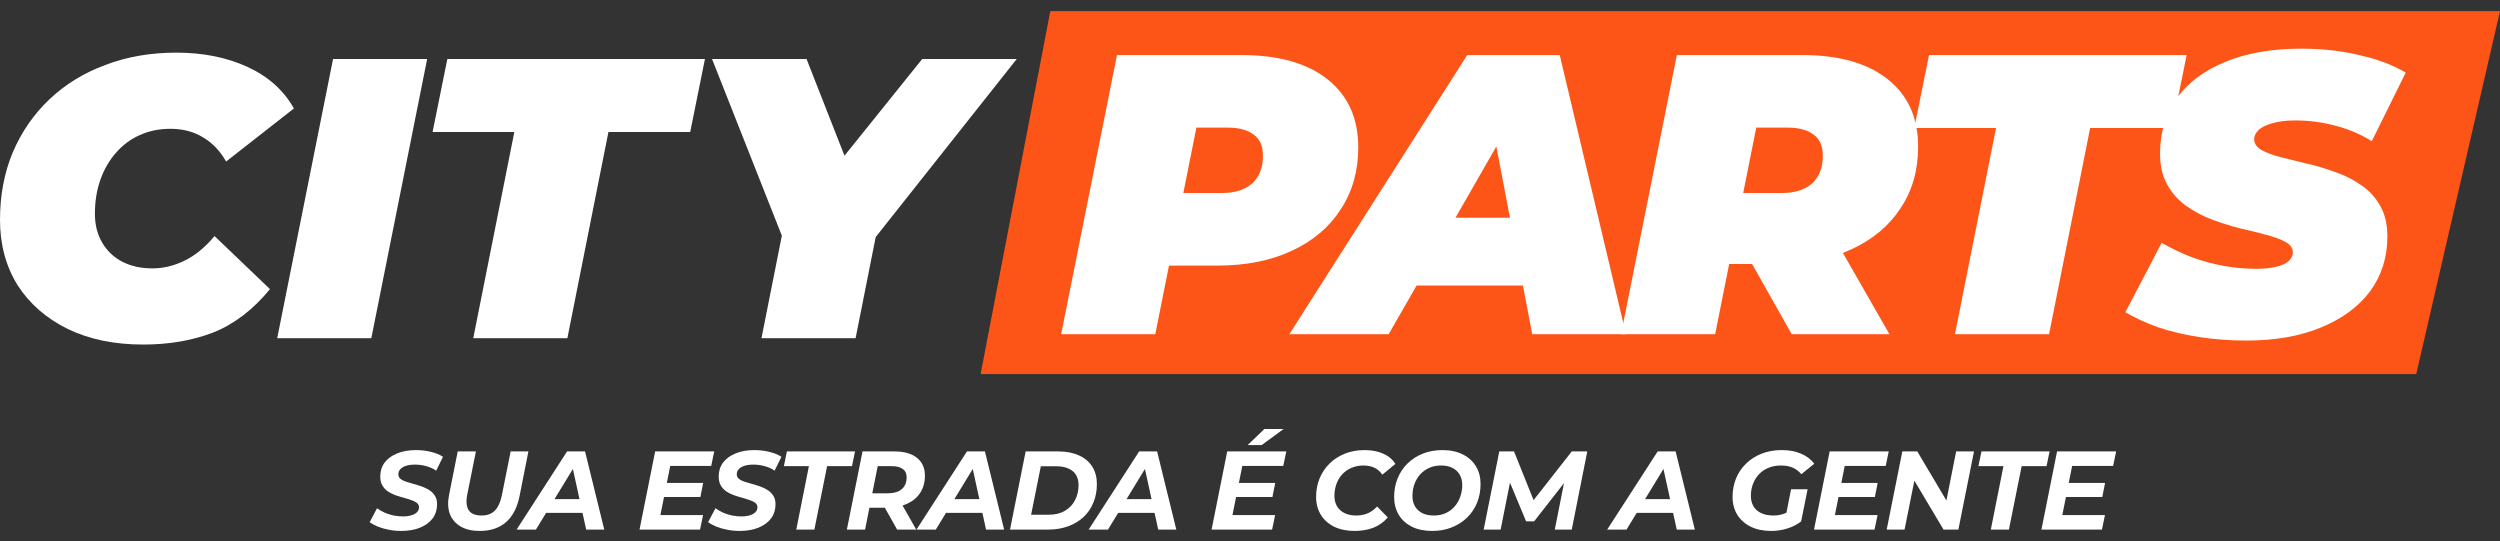
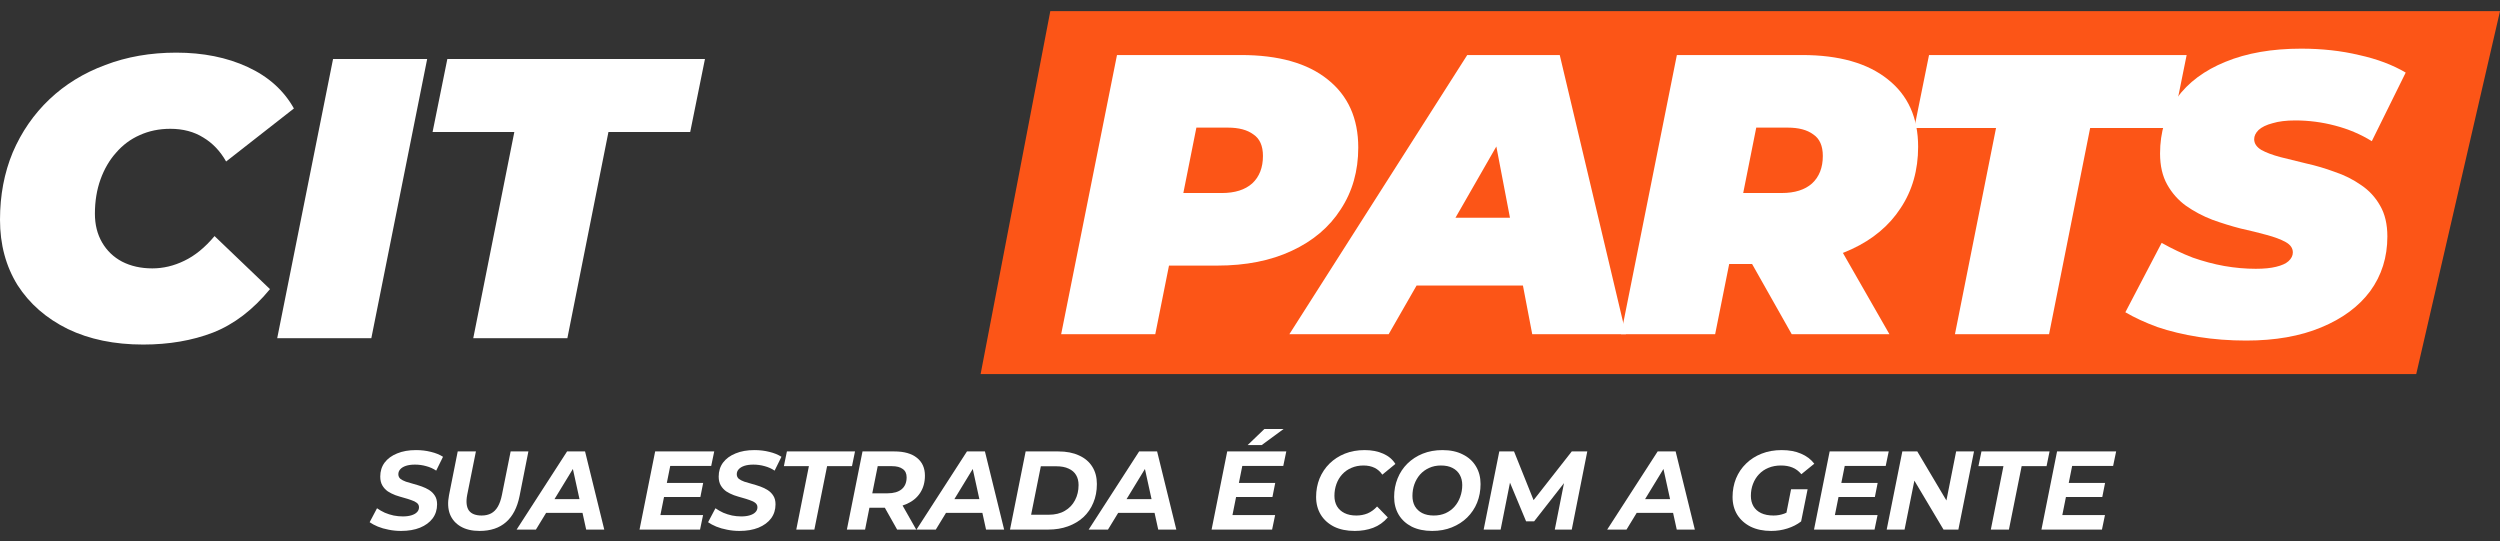
<svg xmlns="http://www.w3.org/2000/svg" width="217" height="47" viewBox="0 0 217 47" fill="none">
  <rect x="0" y="0" width="217" height="47" fill="#333333" stroke="none" />
  <path d="M91.166 0.969H217L209.729 32.468H85.118L91.166 0.969Z" fill="#FC5517" />
  <path d="M194.969 29.561C193.539 29.561 192.166 29.457 190.85 29.25C189.535 29.042 188.335 28.753 187.25 28.384C186.189 27.992 185.266 27.565 184.481 27.104L187.631 21.081C188.531 21.588 189.431 22.015 190.331 22.361C191.254 22.684 192.166 22.927 193.066 23.088C193.989 23.25 194.9 23.331 195.8 23.331C196.516 23.331 197.104 23.273 197.566 23.157C198.05 23.042 198.408 22.881 198.639 22.673C198.892 22.442 199.019 22.188 199.019 21.911C199.019 21.542 198.812 21.242 198.396 21.011C197.981 20.781 197.427 20.573 196.735 20.388C196.066 20.204 195.316 20.019 194.485 19.834C193.677 19.627 192.858 19.373 192.027 19.073C191.196 18.75 190.435 18.346 189.743 17.861C189.073 17.377 188.531 16.765 188.116 16.027C187.7 15.288 187.493 14.388 187.493 13.327C187.493 11.481 187.977 9.877 188.947 8.515C189.939 7.154 191.346 6.104 193.17 5.365C195.016 4.604 197.208 4.223 199.746 4.223C201.546 4.223 203.219 4.408 204.765 4.777C206.335 5.123 207.685 5.631 208.815 6.3L205.873 12.254C204.904 11.654 203.842 11.204 202.689 10.904C201.558 10.604 200.404 10.454 199.227 10.454C198.442 10.454 197.785 10.535 197.254 10.696C196.723 10.835 196.319 11.031 196.043 11.285C195.789 11.538 195.662 11.804 195.662 12.081C195.662 12.45 195.869 12.761 196.285 13.015C196.7 13.246 197.254 13.454 197.946 13.638C198.639 13.8 199.389 13.985 200.196 14.192C201.027 14.377 201.846 14.619 202.654 14.919C203.485 15.196 204.246 15.577 204.939 16.061C205.631 16.523 206.185 17.123 206.6 17.861C207.015 18.577 207.223 19.465 207.223 20.527C207.223 22.327 206.727 23.907 205.735 25.269C204.742 26.607 203.323 27.657 201.477 28.419C199.654 29.18 197.485 29.561 194.969 29.561Z" fill="white" />
  <path d="M169.69 29.007L173.256 11.111H166.16L167.44 4.777H189.801L188.521 11.111H181.425L177.859 29.007H169.69Z" fill="white" />
  <path d="M140.706 29.007L145.552 4.777H156.421C159.629 4.777 162.109 5.481 163.863 6.888C165.617 8.273 166.494 10.223 166.494 12.738C166.494 14.769 165.986 16.546 164.971 18.069C163.979 19.592 162.559 20.78 160.713 21.634C158.89 22.488 156.733 22.915 154.24 22.915H146.417L150.779 19.488L148.875 29.007H140.706ZM155.521 29.007L150.537 20.18H158.948L164.002 29.007H155.521ZM150.571 20.457L147.698 16.753H154.656C155.786 16.753 156.663 16.477 157.286 15.923C157.909 15.346 158.221 14.55 158.221 13.534C158.221 12.657 157.944 12.034 157.39 11.665C156.86 11.273 156.121 11.077 155.175 11.077H148.84L153.202 7.269L150.571 20.457Z" fill="white" />
  <path d="M111.917 29.007L127.356 4.777H135.386L141.132 29.007H132.998L129.086 8.55H132.271L120.537 29.007H111.917ZM119.048 24.784L122.302 18.9H133.448L134.348 24.784H119.048Z" fill="white" />
  <path d="M92.109 29.008L96.955 4.777H107.721C110.974 4.777 113.478 5.481 115.232 6.889C117.009 8.296 117.897 10.269 117.897 12.808C117.897 14.839 117.39 16.627 116.374 18.173C115.382 19.719 113.963 20.919 112.117 21.773C110.294 22.627 108.136 23.054 105.644 23.054H97.821L102.182 19.488L100.278 29.008H92.109ZM101.975 20.458L99.102 16.754H106.059C107.19 16.754 108.067 16.477 108.69 15.923C109.313 15.346 109.624 14.55 109.624 13.535C109.624 12.658 109.348 12.035 108.794 11.666C108.263 11.273 107.525 11.077 106.578 11.077H100.244L104.605 7.269L101.975 20.458Z" fill="white" />
-   <path d="M66.097 29.353L68.209 18.726L69.109 23.607L61.805 5.123H70.009L74.993 17.826H69.836L80.047 5.123H88.251L73.609 23.607L76.378 18.726L74.267 29.353H66.097Z" fill="white" />
  <path d="M41.079 29.353L44.644 11.457H37.548L38.829 5.123H61.19L59.91 11.457H52.813L49.248 29.353H41.079Z" fill="white" />
  <path d="M24.062 29.353L28.909 5.123H37.078L32.232 29.353H24.062Z" fill="white" />
  <path d="M12.427 29.907C9.934 29.907 7.754 29.457 5.885 28.557C4.015 27.634 2.562 26.365 1.523 24.749C0.508 23.111 0 21.219 0 19.073C0 16.95 0.369 15 1.108 13.223C1.869 11.446 2.931 9.911 4.292 8.619C5.654 7.327 7.269 6.334 9.138 5.642C11.008 4.927 13.061 4.569 15.3 4.569C17.631 4.569 19.696 4.984 21.496 5.815C23.296 6.646 24.634 7.846 25.511 9.415L19.627 14.019C19.119 13.119 18.461 12.427 17.654 11.942C16.846 11.434 15.888 11.18 14.78 11.18C13.811 11.18 12.923 11.365 12.115 11.734C11.331 12.08 10.65 12.588 10.073 13.257C9.496 13.903 9.046 14.677 8.723 15.576C8.4 16.477 8.238 17.469 8.238 18.553C8.238 19.5 8.446 20.33 8.861 21.046C9.277 21.761 9.854 22.315 10.592 22.707C11.354 23.099 12.231 23.296 13.223 23.296C14.169 23.296 15.092 23.076 15.992 22.638C16.915 22.199 17.792 21.484 18.623 20.492L23.434 25.096C21.957 26.895 20.307 28.153 18.484 28.869C16.684 29.561 14.665 29.907 12.427 29.907Z" fill="white" />
  <path d="M179.455 41.917H182.721L182.479 43.138H179.212L179.455 41.917ZM179.009 44.709H182.711L182.45 45.968H177.197L178.553 39.184H183.681L183.419 40.444H179.862L179.009 44.709Z" fill="white" />
  <path d="M172.804 45.968L173.899 40.463H171.728L171.99 39.184H177.902L177.641 40.463H175.479L174.374 45.968H172.804Z" fill="white" />
  <path d="M163.765 45.968L165.122 39.184H166.421L169.338 44.098L168.824 44.069L169.793 39.184H171.344L169.987 45.968H168.698L165.771 41.054L166.295 41.084L165.316 45.968H163.765Z" fill="white" />
  <path d="M159.715 41.917H162.981L162.739 43.138H159.473L159.715 41.917ZM159.269 44.709H162.972L162.71 45.968H157.457L158.814 39.184H163.941L163.679 40.444H160.122L159.269 44.709Z" fill="white" />
  <path d="M153.74 46.085C153.055 46.085 152.461 45.962 151.957 45.716C151.459 45.464 151.071 45.119 150.794 44.679C150.522 44.233 150.386 43.72 150.386 43.138C150.386 42.563 150.487 42.027 150.687 41.529C150.894 41.032 151.184 40.602 151.559 40.24C151.934 39.872 152.383 39.584 152.906 39.378C153.43 39.171 154.011 39.068 154.651 39.068C155.297 39.068 155.856 39.171 156.328 39.378C156.806 39.578 157.19 39.869 157.481 40.25L156.357 41.161C156.131 40.89 155.872 40.696 155.581 40.58C155.297 40.463 154.964 40.405 154.583 40.405C154.183 40.405 153.821 40.473 153.498 40.609C153.181 40.738 152.91 40.922 152.684 41.161C152.457 41.4 152.283 41.681 152.16 42.004C152.037 42.321 151.976 42.667 151.976 43.041C151.976 43.384 152.05 43.684 152.199 43.943C152.348 44.195 152.567 44.392 152.858 44.534C153.155 44.676 153.517 44.747 153.943 44.747C154.267 44.747 154.577 44.692 154.874 44.583C155.171 44.473 155.459 44.301 155.737 44.069L156.337 45.261C155.995 45.526 155.598 45.729 155.145 45.871C154.699 46.014 154.231 46.085 153.74 46.085ZM154.961 45.019L155.465 42.47H156.9L156.337 45.261L154.961 45.019Z" fill="white" />
  <path d="M139.504 45.968L143.885 39.184H145.445L147.112 45.968H145.542L144.224 39.959H144.844L141.181 45.968H139.504ZM141.316 44.515L141.956 43.322H145.455L145.639 44.515H141.316Z" fill="white" />
  <path d="M128.782 45.968L130.139 39.184H131.418L133.347 43.991L132.668 43.982L136.429 39.184H137.776L136.429 45.968H134.956L135.857 41.423H136.157L133.163 45.251H132.465L130.866 41.413L131.156 41.442L130.255 45.968H128.782Z" fill="white" />
  <path d="M124.316 46.085C123.631 46.085 123.04 45.962 122.542 45.716C122.051 45.464 121.673 45.119 121.408 44.679C121.143 44.233 121.011 43.72 121.011 43.138C121.011 42.557 121.111 42.02 121.311 41.529C121.511 41.032 121.796 40.602 122.164 40.24C122.539 39.872 122.981 39.584 123.492 39.378C124.009 39.171 124.581 39.068 125.207 39.068C125.892 39.068 126.48 39.194 126.971 39.446C127.469 39.691 127.85 40.037 128.115 40.483C128.38 40.922 128.512 41.432 128.512 42.014C128.512 42.596 128.412 43.135 128.212 43.633C128.012 44.124 127.724 44.553 127.349 44.922C126.981 45.283 126.538 45.568 126.022 45.775C125.511 45.981 124.943 46.085 124.316 46.085ZM124.451 44.747C124.833 44.747 125.175 44.679 125.479 44.544C125.789 44.401 126.051 44.208 126.264 43.962C126.477 43.717 126.639 43.436 126.748 43.119C126.865 42.796 126.923 42.457 126.923 42.101C126.923 41.765 126.852 41.471 126.71 41.219C126.568 40.961 126.358 40.761 126.08 40.618C125.808 40.476 125.472 40.405 125.072 40.405C124.691 40.405 124.348 40.476 124.044 40.618C123.741 40.754 123.479 40.945 123.259 41.19C123.046 41.436 122.881 41.72 122.765 42.043C122.655 42.36 122.6 42.696 122.6 43.051C122.6 43.387 122.671 43.684 122.813 43.943C122.962 44.195 123.172 44.392 123.443 44.534C123.721 44.676 124.057 44.747 124.451 44.747Z" fill="white" />
  <path d="M117.592 46.085C116.9 46.085 116.302 45.962 115.798 45.716C115.301 45.464 114.916 45.119 114.645 44.679C114.374 44.233 114.238 43.72 114.238 43.138C114.238 42.563 114.338 42.027 114.538 41.529C114.745 41.032 115.033 40.602 115.401 40.24C115.776 39.872 116.218 39.584 116.729 39.378C117.246 39.171 117.821 39.068 118.454 39.068C119.061 39.068 119.598 39.171 120.063 39.378C120.528 39.584 120.88 39.882 121.119 40.27L119.985 41.2C119.811 40.941 119.588 40.744 119.317 40.609C119.045 40.473 118.722 40.405 118.348 40.405C117.966 40.405 117.621 40.473 117.31 40.609C117 40.738 116.732 40.925 116.506 41.171C116.286 41.41 116.118 41.691 116.002 42.014C115.886 42.337 115.828 42.68 115.828 43.041C115.828 43.384 115.902 43.684 116.05 43.943C116.199 44.195 116.416 44.392 116.7 44.534C116.984 44.676 117.327 44.747 117.727 44.747C118.076 44.747 118.402 44.686 118.706 44.563C119.01 44.434 119.284 44.233 119.53 43.962L120.46 44.912C120.105 45.325 119.682 45.626 119.191 45.813C118.706 45.994 118.173 46.085 117.592 46.085Z" fill="white" />
  <path d="M107.424 41.917H110.69L110.448 43.138H107.182L107.424 41.917ZM106.978 44.709H110.681L110.419 45.968H105.166L106.523 39.184H111.65L111.388 40.444H107.831L106.978 44.709ZM108.296 38.632L109.75 37.236H111.417L109.518 38.632H108.296Z" fill="white" />
  <path d="M94.496 45.968L98.877 39.184H100.437L102.104 45.968H100.534L99.216 39.959H99.836L96.173 45.968H94.496ZM96.308 44.515L96.948 43.322H100.447L100.631 44.515H96.308Z" fill="white" />
  <path d="M87.669 45.968L89.026 39.184H91.866C92.564 39.184 93.161 39.3 93.659 39.533C94.163 39.759 94.547 40.085 94.812 40.512C95.077 40.932 95.209 41.432 95.209 42.014C95.209 42.615 95.106 43.158 94.899 43.642C94.699 44.127 94.412 44.544 94.037 44.893C93.662 45.235 93.216 45.5 92.699 45.687C92.182 45.875 91.61 45.968 90.984 45.968H87.669ZM89.501 44.679H91.032C91.581 44.679 92.047 44.566 92.428 44.34C92.816 44.114 93.109 43.807 93.31 43.419C93.516 43.032 93.62 42.592 93.62 42.101C93.62 41.765 93.549 41.478 93.407 41.239C93.264 40.993 93.048 40.806 92.757 40.677C92.473 40.541 92.118 40.473 91.691 40.473H90.344L89.501 44.679Z" fill="white" />
  <path d="M79.551 45.968L83.932 39.184H85.492L87.159 45.968H85.589L84.271 39.959H84.891L81.228 45.968H79.551ZM81.364 44.515L82.003 43.322H85.502L85.686 44.515H81.364Z" fill="white" />
  <path d="M73.509 45.968L74.866 39.184H77.628C78.475 39.184 79.127 39.368 79.586 39.736C80.052 40.105 80.284 40.622 80.284 41.287C80.284 41.856 80.148 42.35 79.877 42.77C79.612 43.184 79.231 43.503 78.733 43.73C78.242 43.956 77.661 44.069 76.989 44.069H74.779L75.603 43.381L75.089 45.968H73.509ZM77.871 45.968L76.485 43.507H78.132L79.528 45.968H77.871ZM75.564 43.565L75.021 42.819H77.047C77.57 42.819 77.974 42.702 78.258 42.47C78.549 42.23 78.695 41.885 78.695 41.432C78.695 41.103 78.582 40.861 78.355 40.706C78.136 40.544 77.826 40.463 77.425 40.463H75.516L76.339 39.698L75.564 43.565Z" fill="white" />
  <path d="M69.117 45.968L70.212 40.463H68.041L68.303 39.184H74.215L73.953 40.463H71.792L70.687 45.968H69.117Z" fill="white" />
  <path d="M64.184 46.085C63.816 46.085 63.458 46.049 63.109 45.978C62.766 45.913 62.453 45.823 62.169 45.707C61.891 45.59 61.655 45.464 61.461 45.329L62.101 44.117C62.314 44.266 62.54 44.395 62.779 44.505C63.025 44.608 63.28 44.689 63.545 44.747C63.81 44.799 64.075 44.825 64.34 44.825C64.63 44.825 64.879 44.792 65.086 44.728C65.299 44.663 65.461 44.573 65.57 44.456C65.687 44.34 65.745 44.198 65.745 44.03C65.745 43.875 65.683 43.749 65.561 43.652C65.438 43.555 65.276 43.474 65.076 43.41C64.882 43.339 64.666 43.271 64.427 43.206C64.188 43.142 63.945 43.067 63.7 42.983C63.461 42.893 63.241 42.783 63.041 42.654C62.847 42.518 62.689 42.347 62.566 42.14C62.443 41.933 62.382 41.675 62.382 41.365C62.382 40.899 62.508 40.496 62.76 40.153C63.018 39.811 63.38 39.546 63.845 39.358C64.31 39.164 64.856 39.068 65.483 39.068C65.942 39.068 66.375 39.119 66.782 39.223C67.189 39.32 67.538 39.462 67.829 39.649L67.237 40.851C66.979 40.676 66.692 40.547 66.375 40.463C66.058 40.373 65.732 40.328 65.396 40.328C65.092 40.328 64.831 40.363 64.611 40.434C64.398 40.505 64.233 40.605 64.117 40.735C64.007 40.857 63.952 41 63.952 41.161C63.952 41.323 64.01 41.455 64.126 41.559C64.249 41.655 64.411 41.739 64.611 41.81C64.811 41.875 65.031 41.94 65.27 42.004C65.509 42.069 65.748 42.143 65.987 42.227C66.226 42.311 66.446 42.418 66.646 42.547C66.847 42.676 67.008 42.841 67.131 43.041C67.254 43.235 67.315 43.481 67.315 43.778C67.315 44.243 67.186 44.65 66.927 44.999C66.669 45.342 66.304 45.61 65.832 45.804C65.367 45.991 64.818 46.085 64.184 46.085Z" fill="white" />
  <path d="M57.769 41.917H61.035L60.793 43.138H57.527L57.769 41.917ZM57.323 44.709H61.026L60.764 45.968H55.511L56.868 39.184H61.995L61.733 40.444H58.176L57.323 44.709Z" fill="white" />
  <path d="M44.842 45.968L49.222 39.184H50.783L52.45 45.968H50.88L49.562 39.959H50.182L46.518 45.968H44.842ZM46.654 44.515L47.294 43.322H50.792L50.977 44.515H46.654Z" fill="white" />
  <path d="M41.629 46.085C40.97 46.085 40.421 45.956 39.981 45.697C39.542 45.439 39.232 45.08 39.051 44.621C38.877 44.156 38.851 43.61 38.974 42.983L39.73 39.184H41.309L40.553 42.954C40.495 43.258 40.479 43.523 40.505 43.749C40.531 43.975 40.595 44.163 40.699 44.311C40.809 44.46 40.957 44.57 41.145 44.641C41.332 44.712 41.552 44.747 41.804 44.747C42.12 44.747 42.395 44.686 42.627 44.563C42.86 44.44 43.054 44.246 43.209 43.982C43.364 43.717 43.484 43.374 43.568 42.954L44.324 39.184H45.865L45.099 43.051C44.899 44.053 44.508 44.809 43.926 45.319C43.345 45.83 42.579 46.085 41.629 46.085Z" fill="white" />
  <path d="M34.809 46.085C34.44 46.085 34.082 46.049 33.733 45.978C33.39 45.913 33.077 45.823 32.793 45.707C32.515 45.59 32.279 45.464 32.085 45.329L32.725 44.117C32.938 44.266 33.164 44.395 33.403 44.505C33.649 44.608 33.904 44.689 34.169 44.747C34.434 44.799 34.699 44.825 34.964 44.825C35.255 44.825 35.503 44.792 35.71 44.728C35.923 44.663 36.085 44.573 36.195 44.456C36.311 44.34 36.369 44.198 36.369 44.03C36.369 43.875 36.308 43.749 36.185 43.652C36.062 43.555 35.901 43.474 35.7 43.41C35.507 43.339 35.29 43.271 35.051 43.206C34.812 43.142 34.57 43.067 34.324 42.983C34.085 42.893 33.865 42.783 33.665 42.654C33.471 42.518 33.313 42.347 33.19 42.14C33.067 41.933 33.006 41.675 33.006 41.365C33.006 40.899 33.132 40.496 33.384 40.153C33.642 39.811 34.004 39.546 34.469 39.358C34.935 39.164 35.481 39.068 36.107 39.068C36.566 39.068 36.999 39.119 37.406 39.223C37.813 39.32 38.162 39.462 38.453 39.649L37.862 40.851C37.603 40.676 37.316 40.547 36.999 40.463C36.682 40.373 36.356 40.328 36.02 40.328C35.717 40.328 35.455 40.363 35.235 40.434C35.022 40.505 34.857 40.605 34.741 40.735C34.631 40.857 34.576 41 34.576 41.161C34.576 41.323 34.634 41.455 34.751 41.559C34.873 41.655 35.035 41.739 35.235 41.81C35.435 41.875 35.655 41.94 35.894 42.004C36.133 42.069 36.372 42.143 36.611 42.227C36.85 42.311 37.07 42.418 37.27 42.547C37.471 42.676 37.632 42.841 37.755 43.041C37.878 43.235 37.939 43.481 37.939 43.778C37.939 44.243 37.81 44.65 37.552 44.999C37.293 45.342 36.928 45.61 36.456 45.804C35.991 45.991 35.442 46.085 34.809 46.085Z" fill="white" />
</svg>